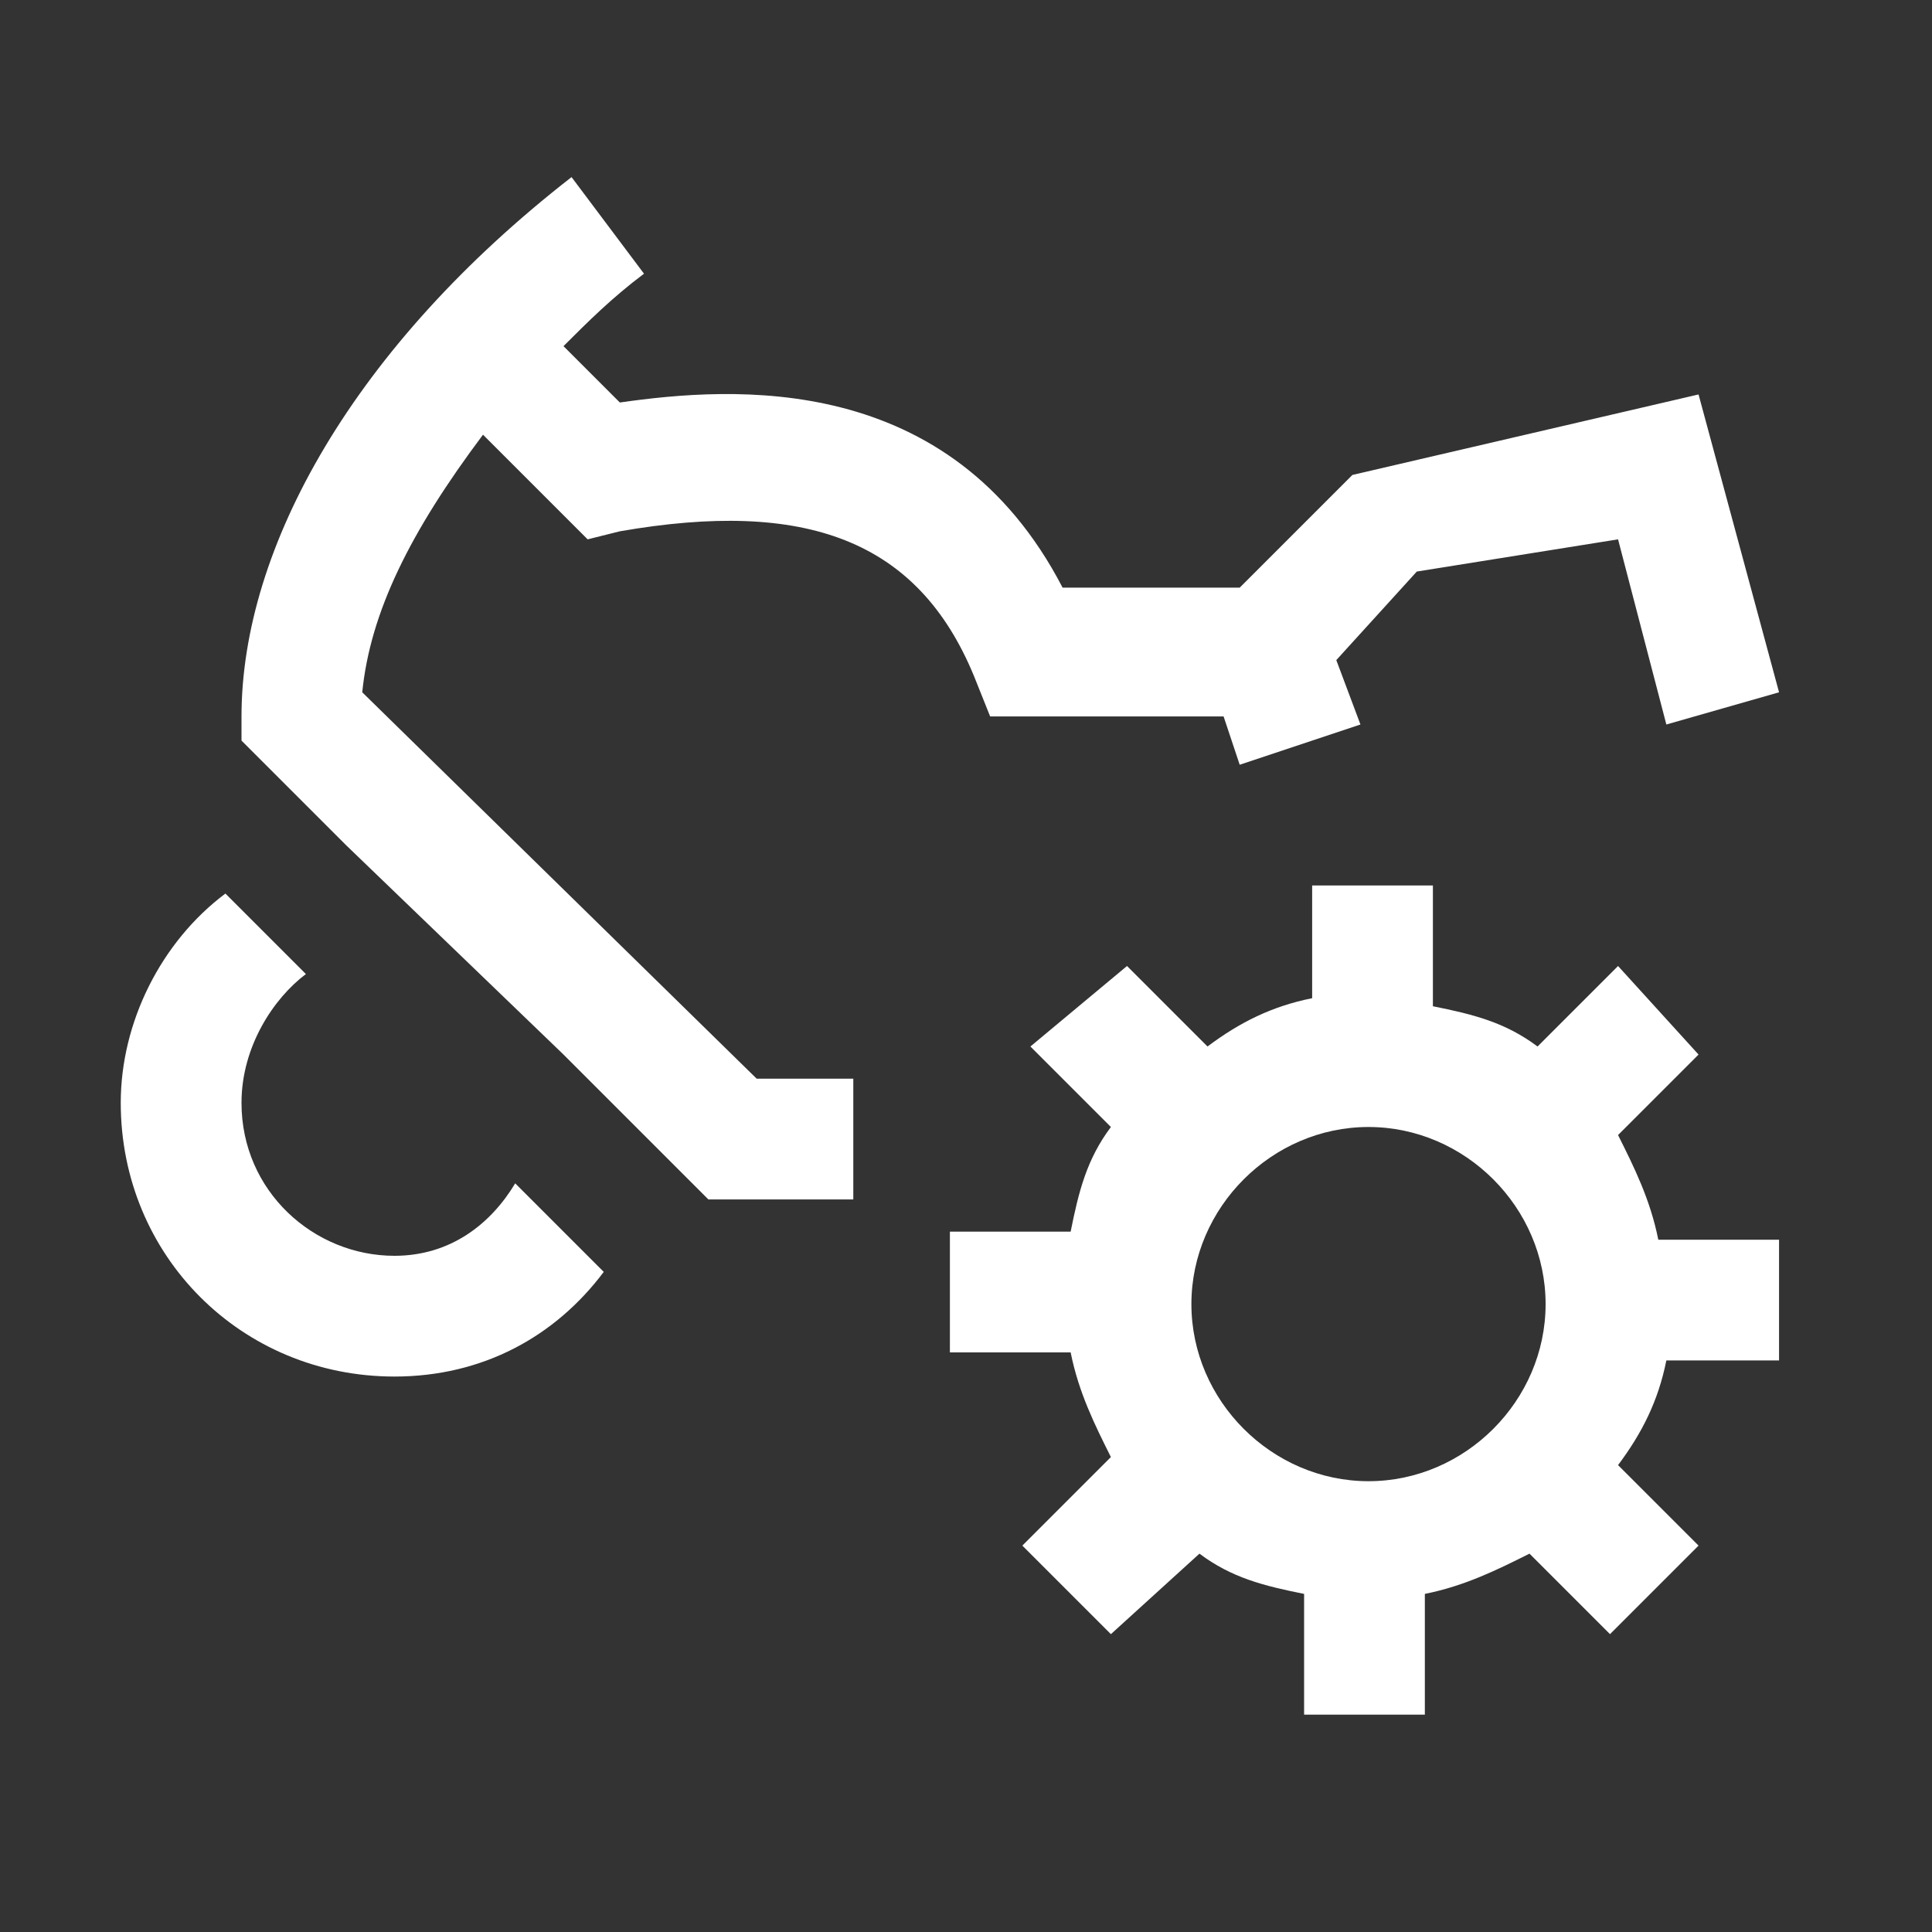
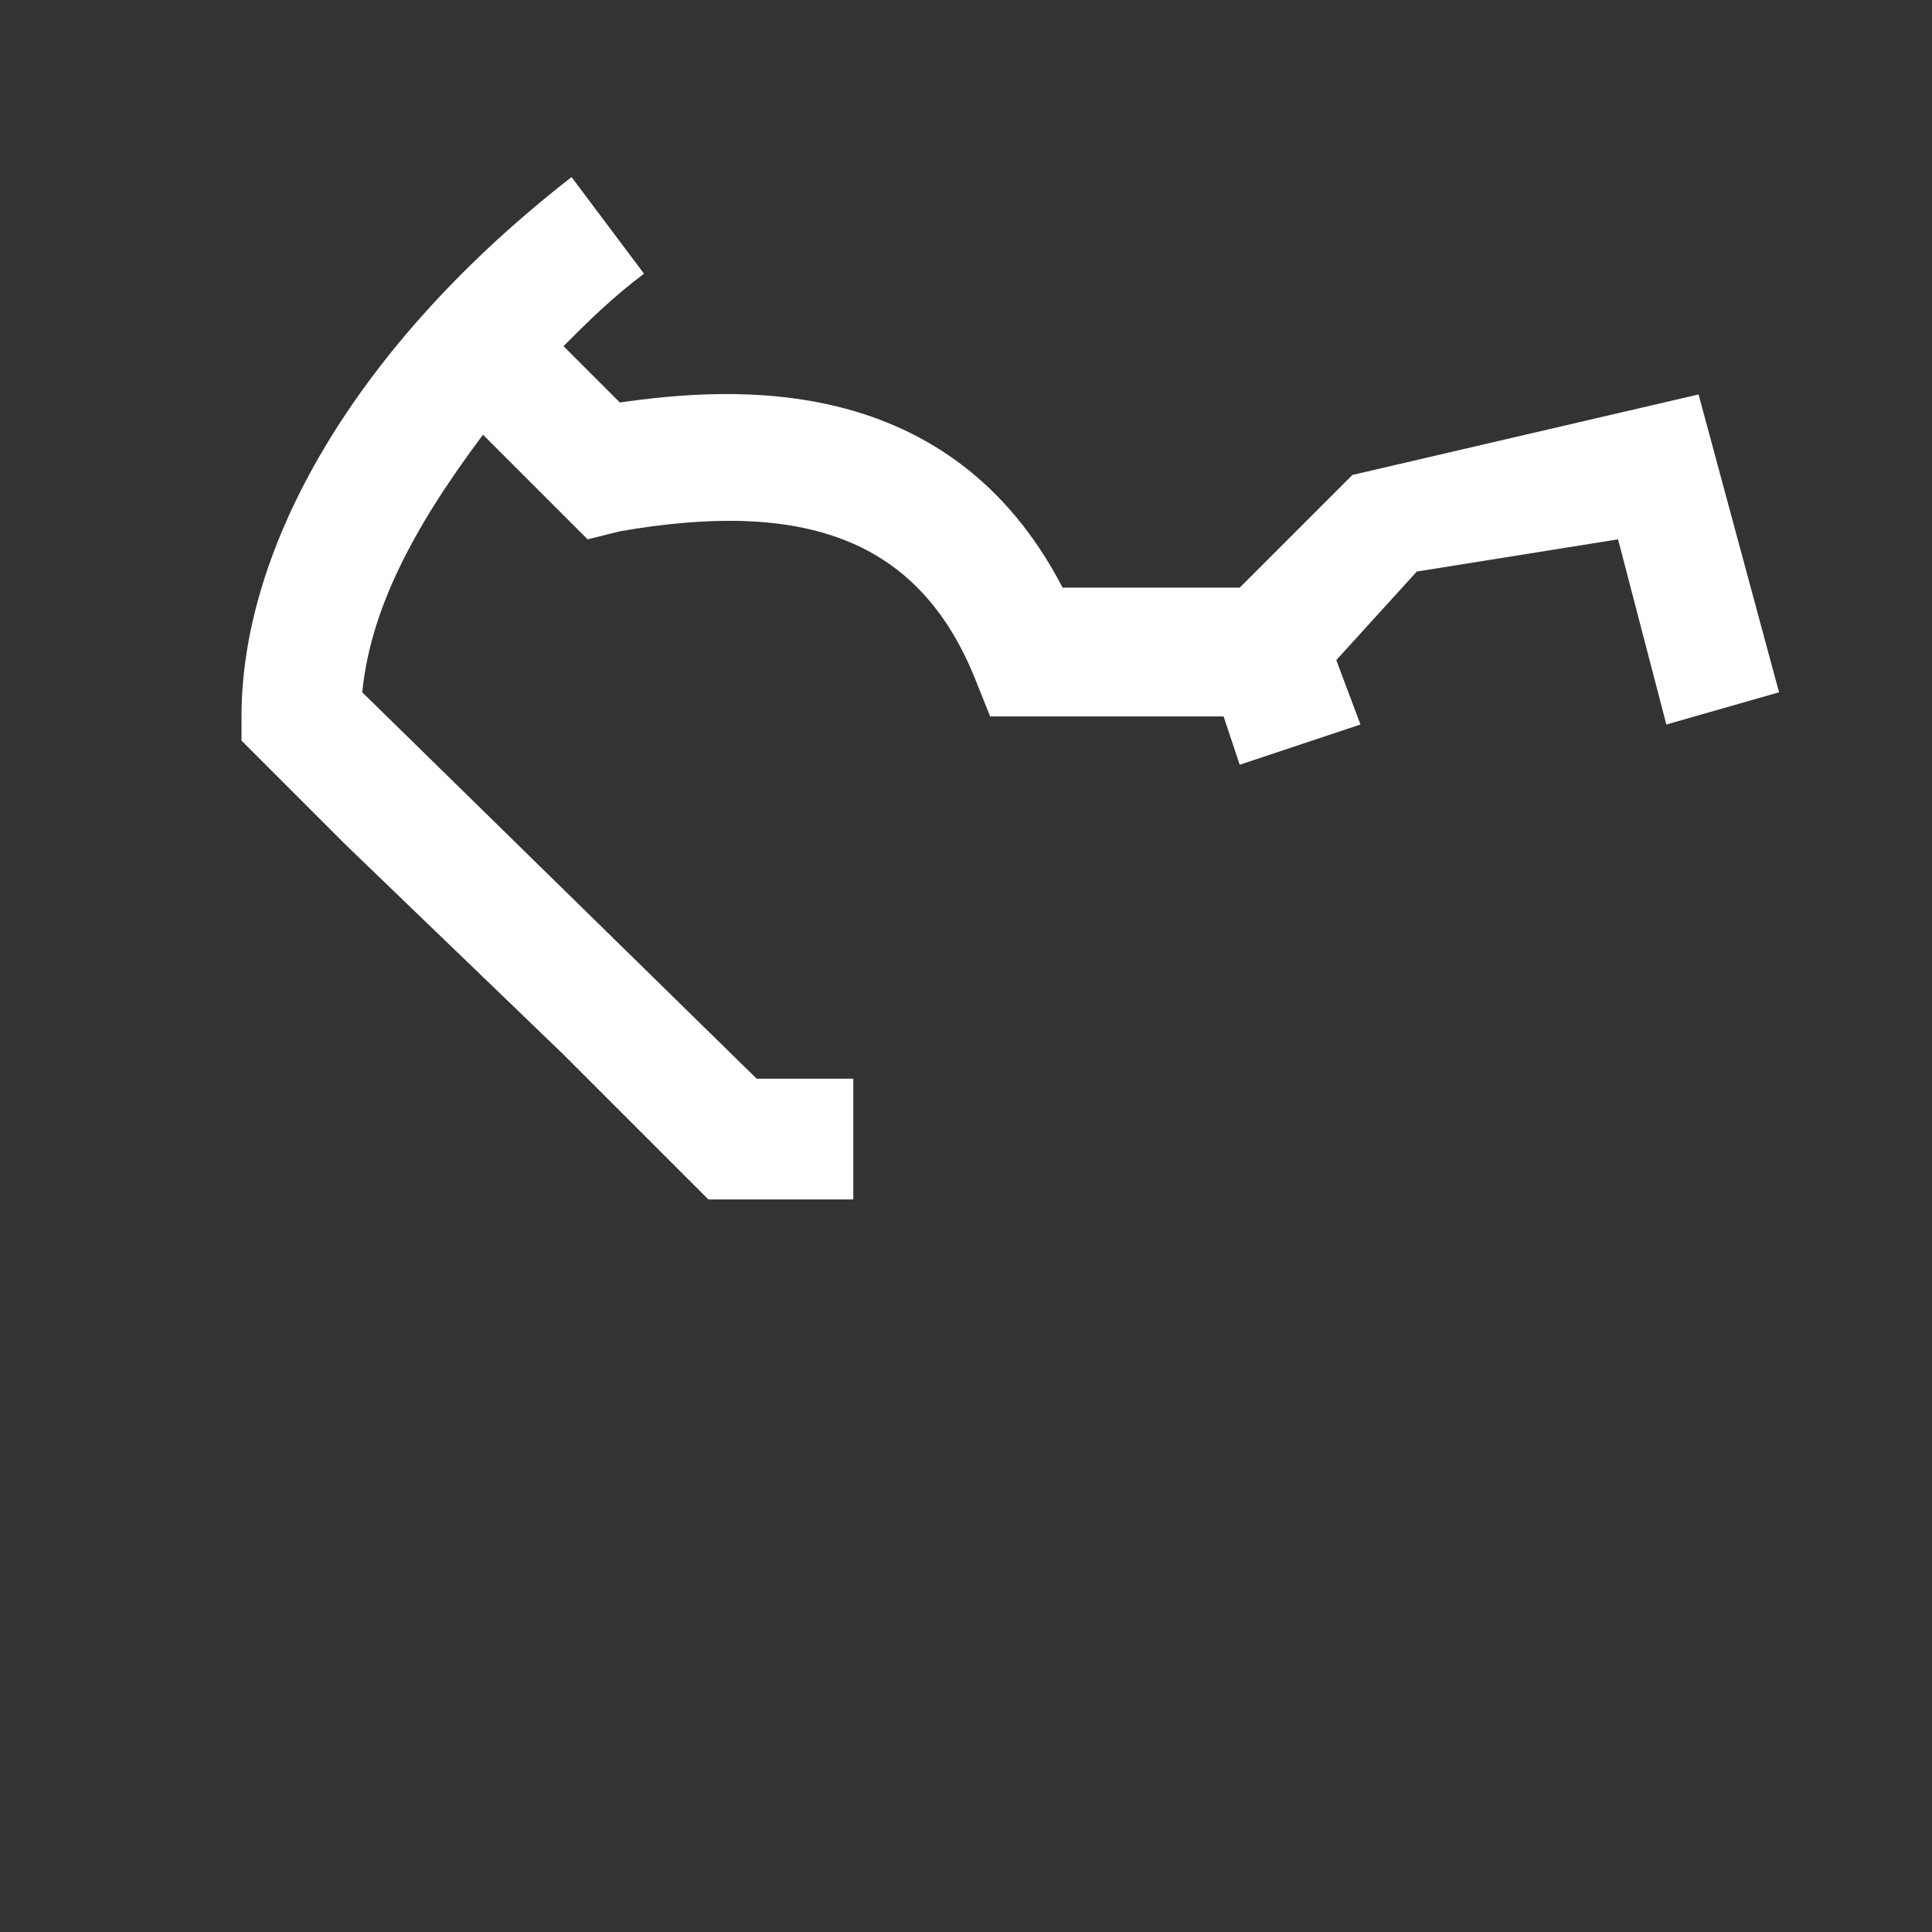
<svg xmlns="http://www.w3.org/2000/svg" version="1.1" id="Ebene_1" x="0px" y="0px" viewBox="0 0 24 24" style="enable-background:new 0 0 24 24;" xml:space="preserve">
  <rect x="0" y="0" width="24" height="24" fill="#333333" stroke="none" />
  <style type="text/css">
	.st0{fill:#FFFFFF;}
</style>
  <path class="st0" d="M21.1,4.9l-4.3,1l-1.4,1.4h-2.2C11.8,4.6,9.1,4.8,7.7,5L7,4.3c0.3-0.3,0.6-0.6,1-0.9L7.1,2.2  C4.4,4.3,3,6.8,3,8.9v0.3l1.3,1.3L7,13.1l1.3,1.3l0.5,0.5h1.8v-1.5H9.4L4.5,8.6c0.1-1,0.6-2,1.5-3.2l1.3,1.3l0.4-0.1  c2.3-0.4,3.7,0.1,4.4,1.8l0.2,0.5h2.9l0.2,0.6L16.9,9l-0.3-0.8l1-1.1l2.5-0.4l0.6,2.3l1.4-0.4L21.1,4.9z" />
-   <path class="st0" d="M4.9,15.6c-1,0-1.9-0.8-1.9-1.9c0-0.7,0.4-1.3,0.8-1.6l-1-1c-0.8,0.6-1.3,1.6-1.3,2.6c0,1.9,1.5,3.4,3.4,3.4  c1.1,0,2-0.5,2.6-1.3l-1.1-1.1C6.1,15.2,5.6,15.6,4.9,15.6z" />
-   <path class="st0" d="M22.1,16.9v-1.5h-1.5c-0.1-0.5-0.3-0.9-0.5-1.3l1-1L20.1,12l-1,1c-0.4-0.3-0.8-0.4-1.3-0.5V11h-1.5v1.4  c-0.5,0.1-0.9,0.3-1.3,0.6l-1-1L12.8,13l1,1c-0.3,0.4-0.4,0.8-0.5,1.3h-1.5v1.5h1.5c0.1,0.5,0.3,0.9,0.5,1.3l-1.1,1.1l1.1,1.1l1.1-1  c0.4,0.3,0.8,0.4,1.3,0.5v1.5h1.5v-1.5c0.5-0.1,0.9-0.3,1.3-0.5l1,1l1.1-1.1l-1-1c0.3-0.4,0.5-0.8,0.6-1.3H22.1L22.1,16.9z M17,18.4  c-1.2,0-2.2-1-2.2-2.2c0-1.2,1-2.2,2.2-2.2s2.2,1,2.2,2.2C19.2,17.4,18.2,18.4,17,18.4z" />
</svg>